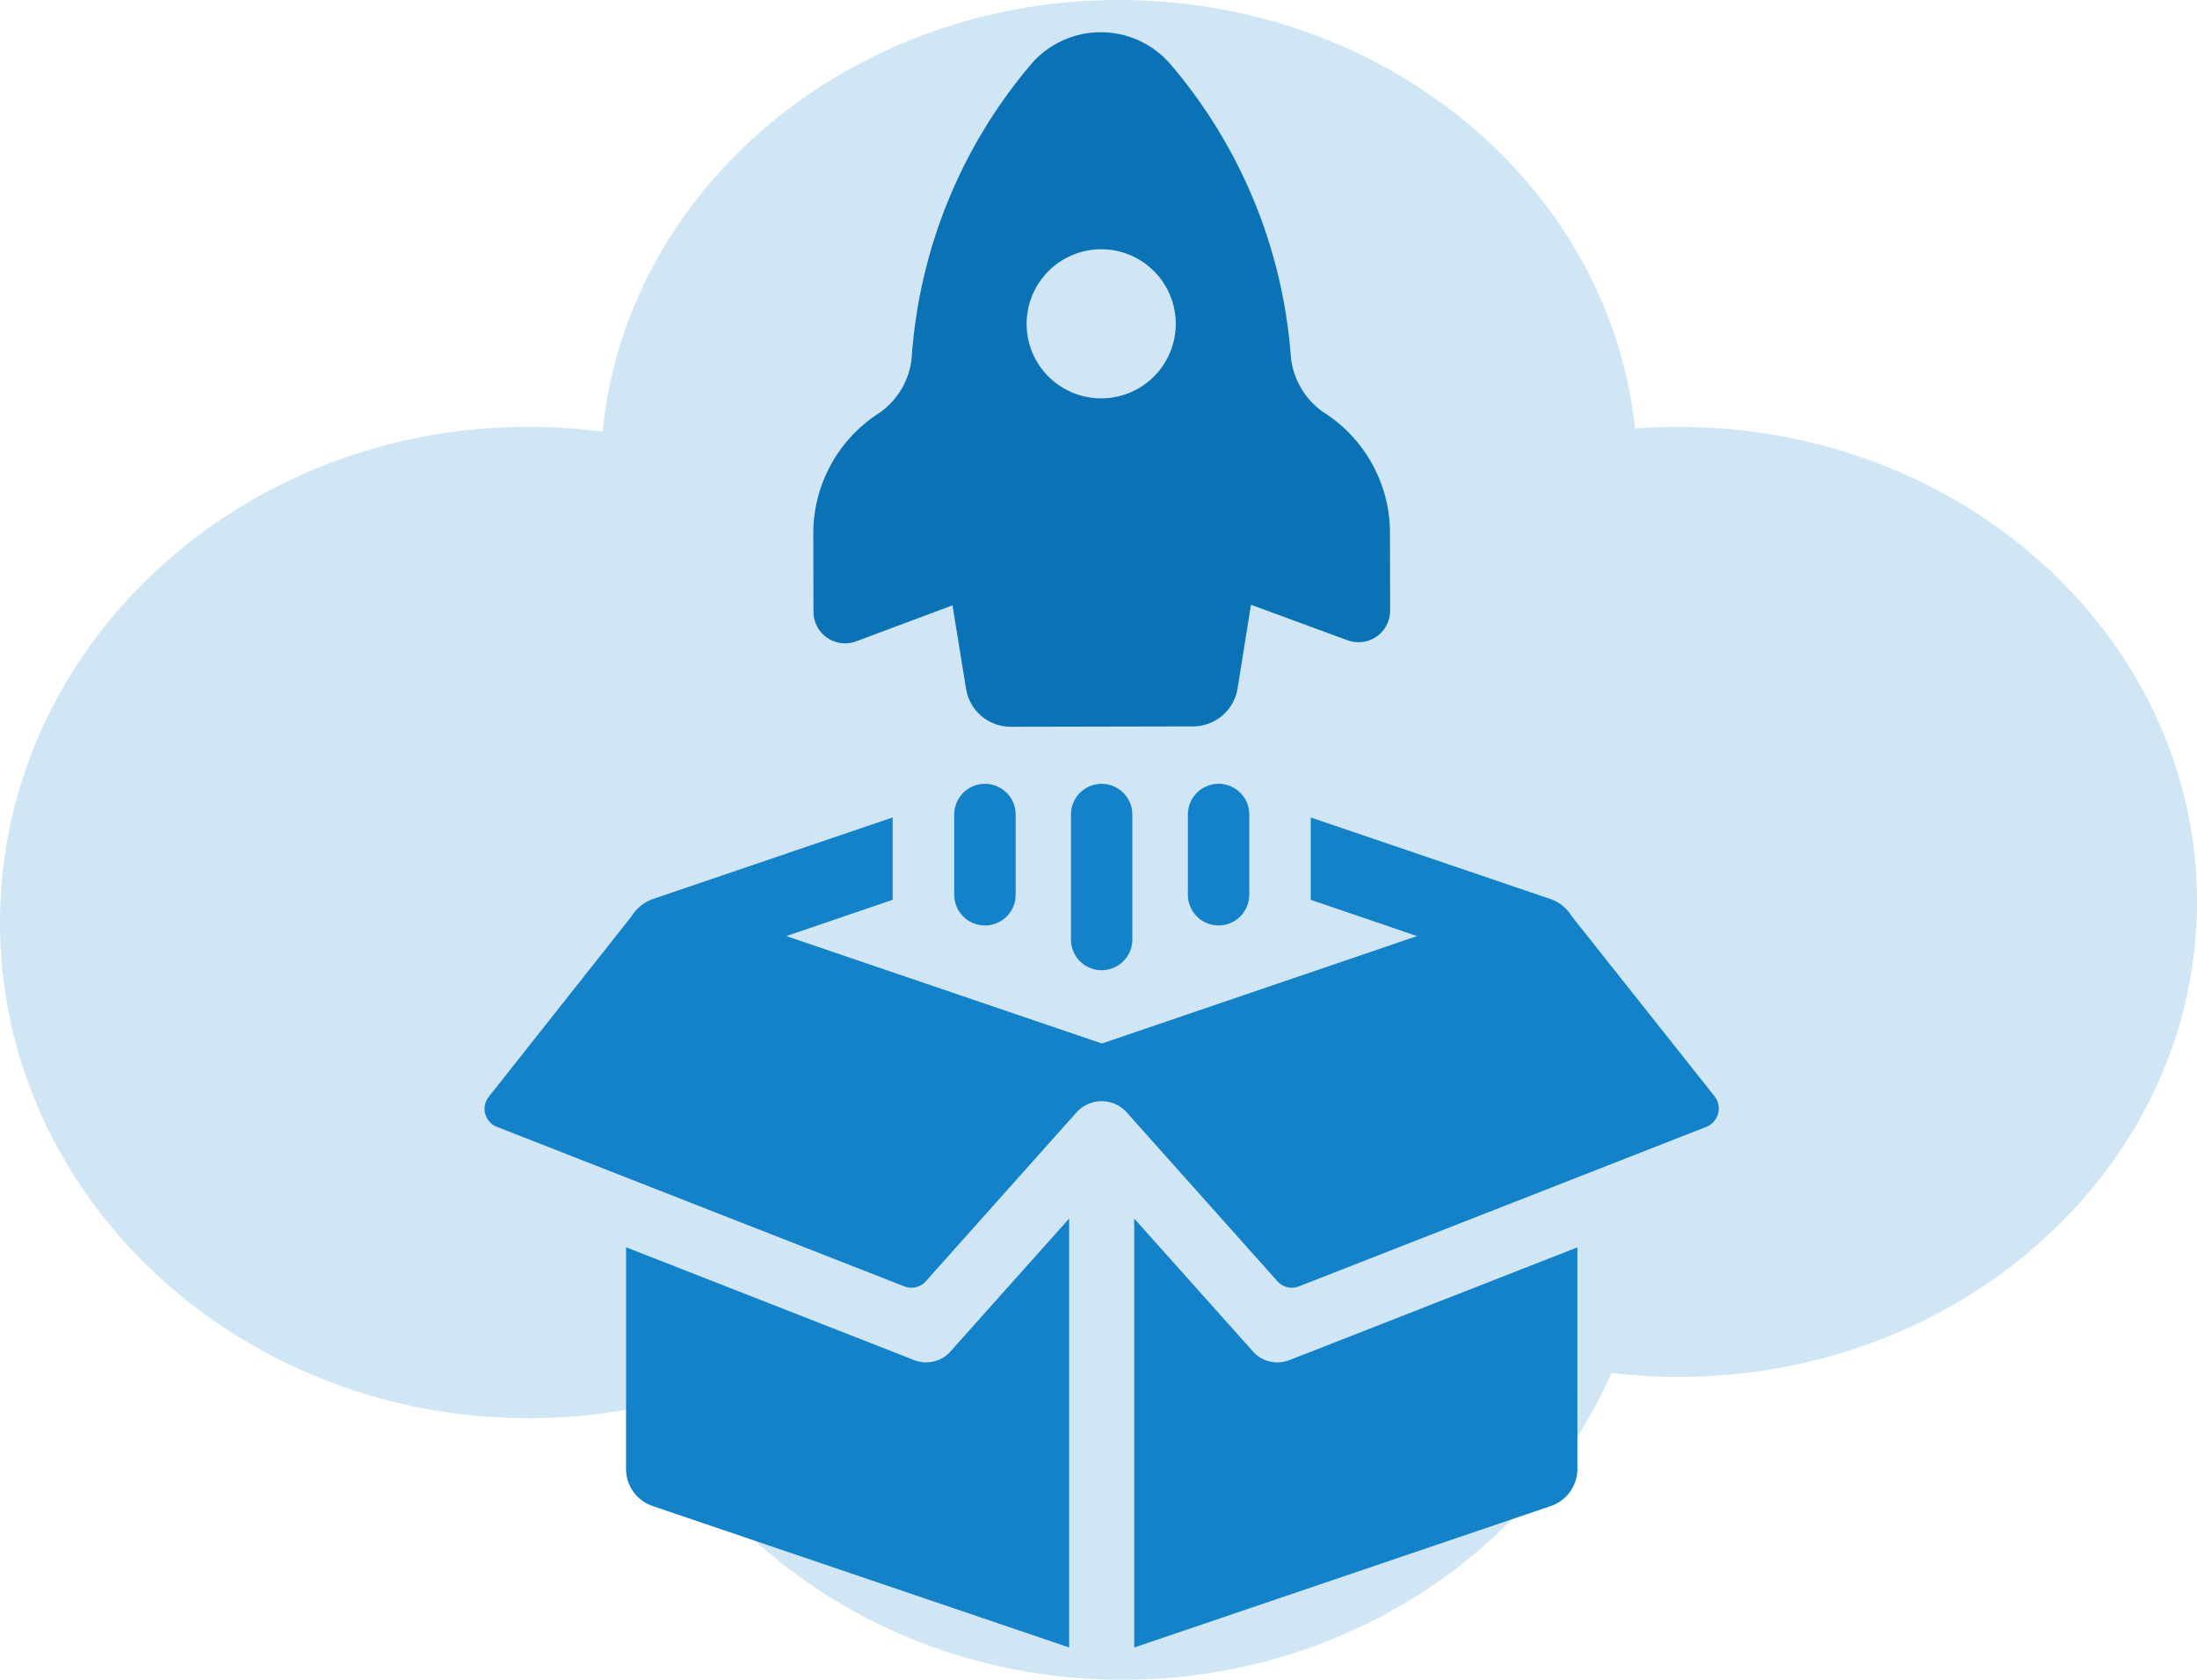
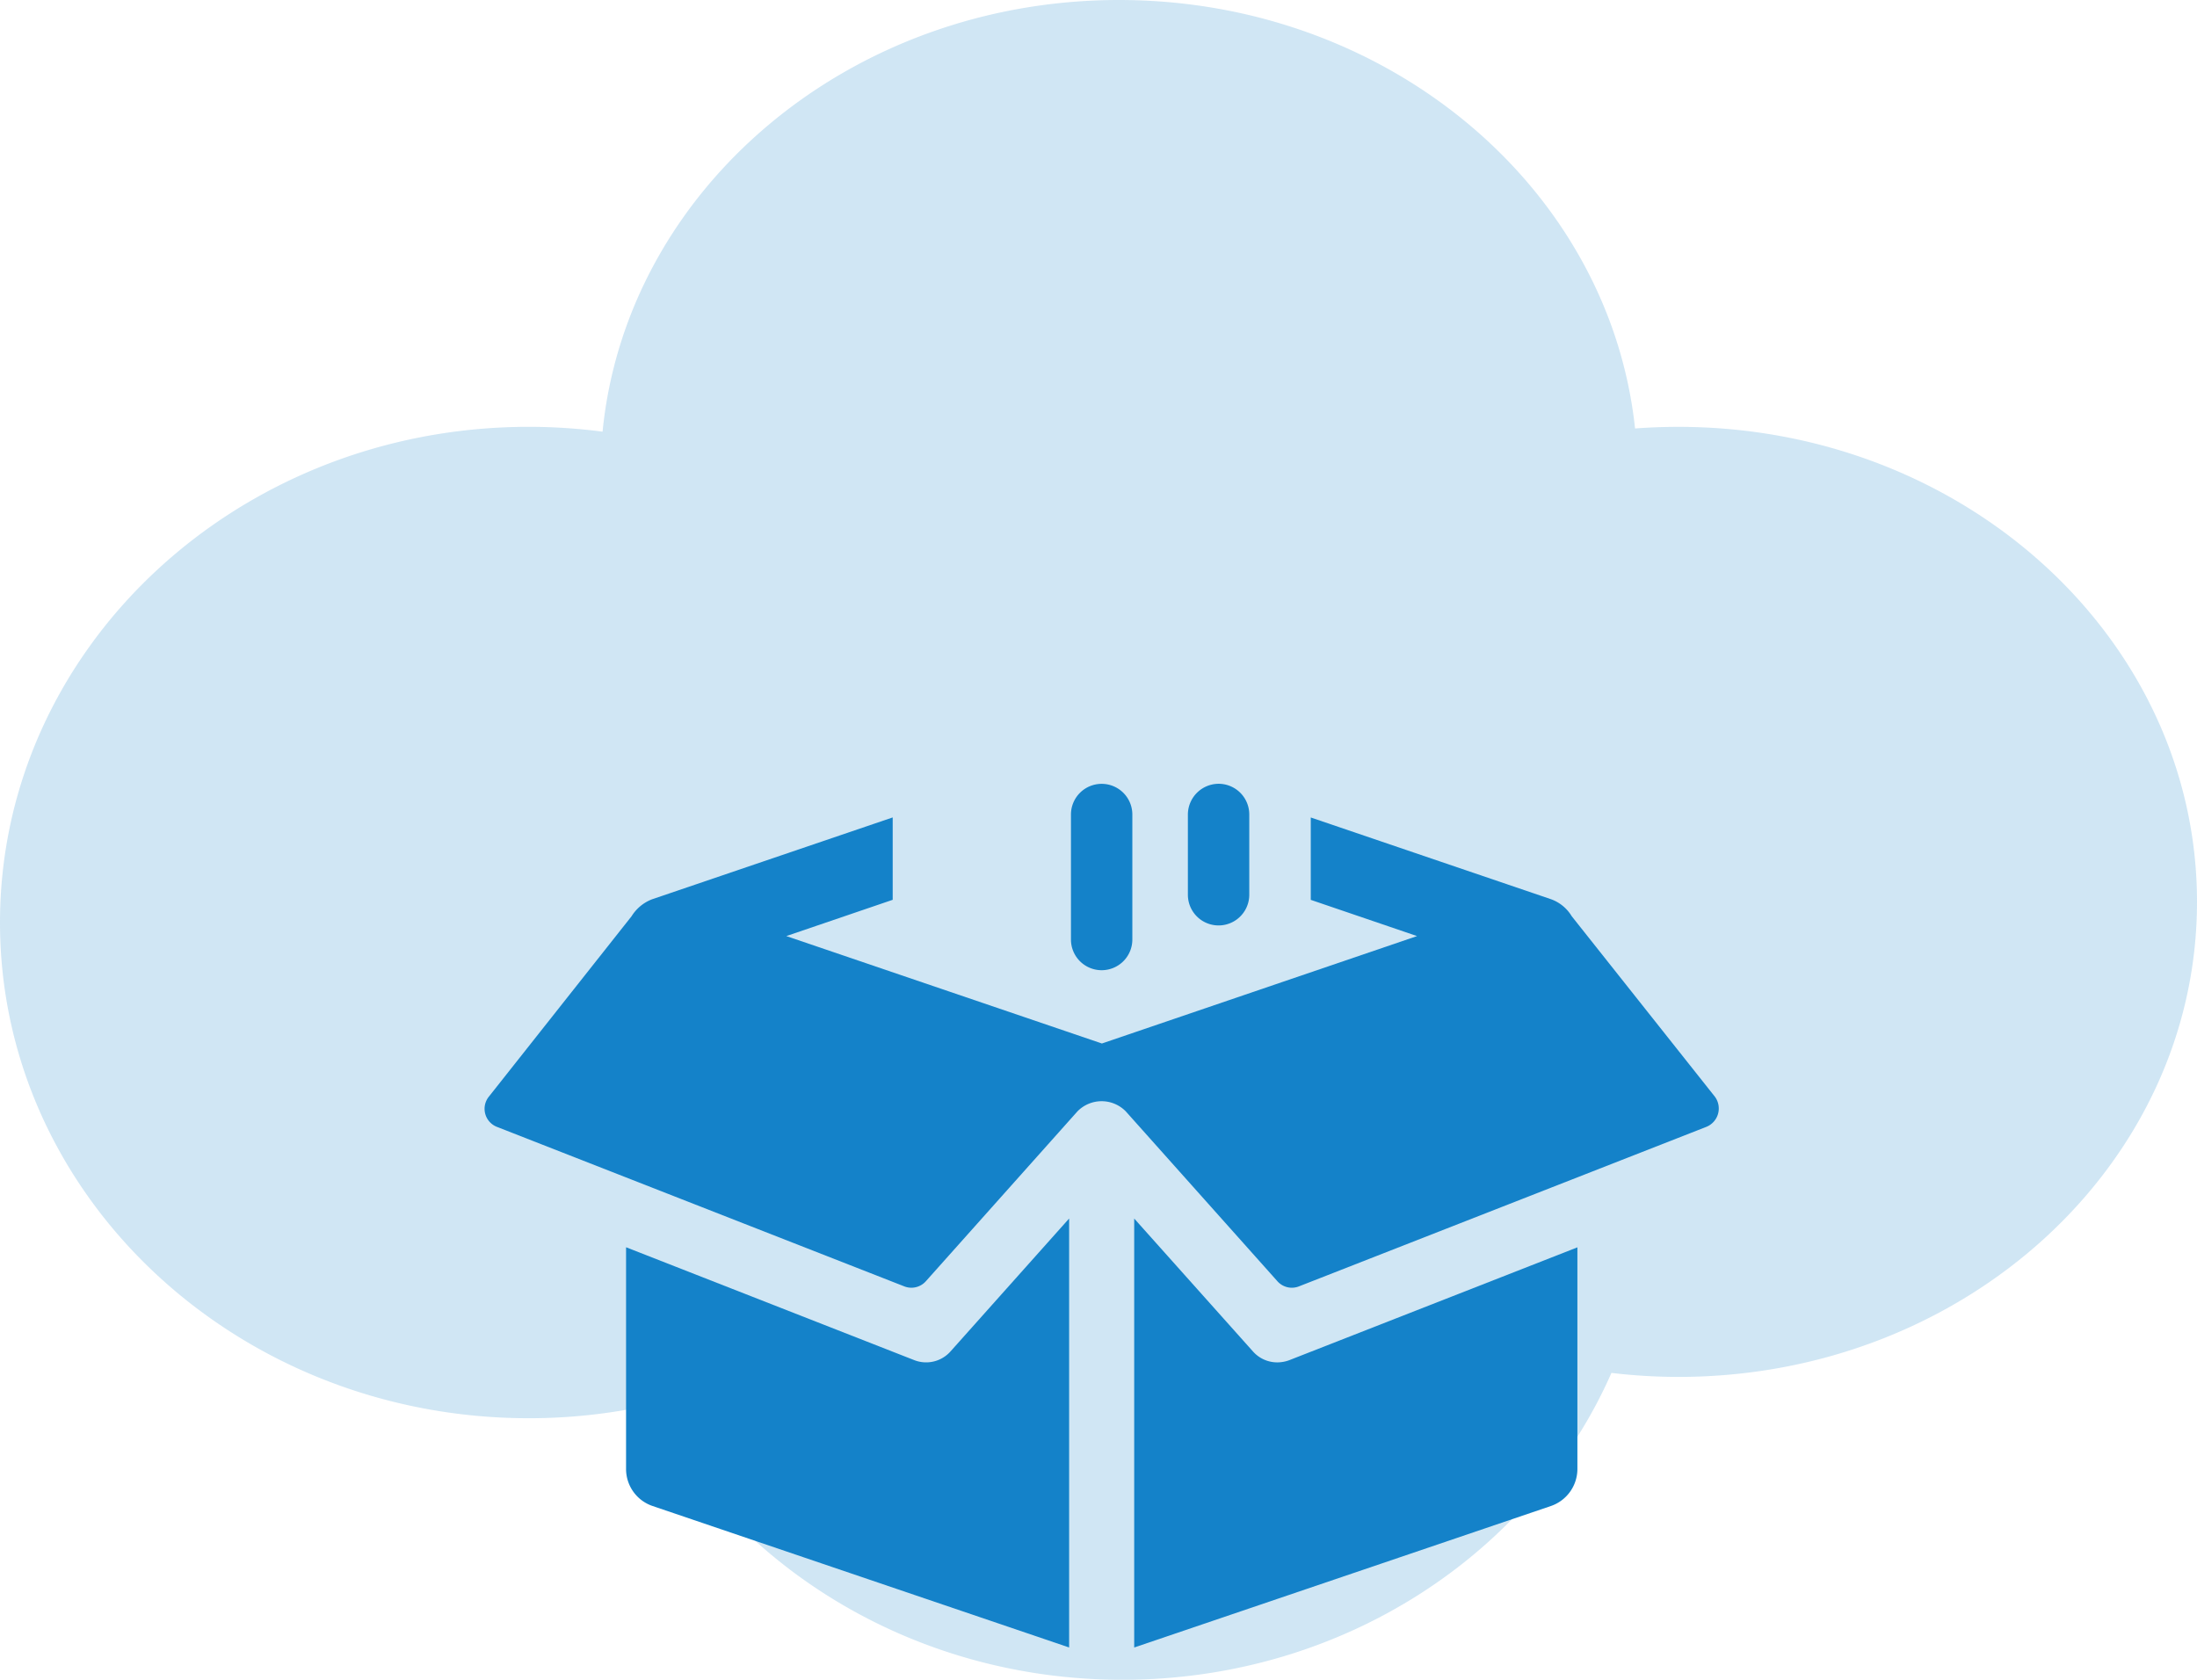
<svg xmlns="http://www.w3.org/2000/svg" width="136" height="104" viewBox="0 0 136 104">
  <g id="Raggruppa_3008" data-name="Raggruppa 3008" transform="translate(-858 -320)">
    <path id="Unione_6" data-name="Unione 6" d="M40.177,87.006a34.918,34.918,0,0,1-7.444.8C14.655,87.8,0,74.064,0,57.115S14.655,26.426,32.733,26.426a35.167,35.167,0,0,1,4.567.3C38.782,11.74,52.528,0,69.267,0c16.667,0,30.367,11.638,31.947,26.528q1.328-.1,2.686-.1c17.728,0,32.1,13.167,32.1,29.41s-14.371,29.41-32.1,29.41A35.335,35.335,0,0,1,99.752,85c-4.9,11.149-16.612,19-30.274,19C56.649,104,45.545,97.081,40.177,87.006Z" transform="translate(858 320)" fill="#1482c9" opacity="0.201" />
    <g id="Raggruppa_3002" data-name="Raggruppa 3002" transform="translate(-3645.729 -773.668)">
      <path id="Tracciato_3175" data-name="Tracciato 3175" d="M4575.423,1304.485l-17.845-6.99v13.73a2.417,2.417,0,0,0,1.635,2.287l25.792,8.761v-26.558l-7.344,8.23A2.019,2.019,0,0,1,4575.423,1304.485Z" transform="translate(-15.094 -126.606)" fill="#1482c9" />
      <path id="Tracciato_3176" data-name="Tracciato 3176" d="M4609.879,1245.359l-8.856-11.165a2.472,2.472,0,0,0-1.284-1.054l-14.87-5.06v5.1l6.579,2.243-19.509,6.65-19.536-6.65,6.586-2.246,0-5.1-14.879,5.062a2.58,2.58,0,0,0-1.284,1.054l-8.83,11.165a1.2,1.2,0,0,0,.486,1.874l25.236,9.883a1.2,1.2,0,0,0,1.335-.335l9.369-10.5a2.092,2.092,0,0,1,3,0l9.371,10.5a1.194,1.194,0,0,0,1.333.335l25.236-9.883A1.226,1.226,0,0,0,4609.879,1245.359Z" transform="translate(0 -83.8)" fill="#1482c9" />
      <path id="Tracciato_3177" data-name="Tracciato 3177" d="M4652.113,1304.622a2.008,2.008,0,0,1-1.506-.676l-7.352-8.23v26.558l25.8-8.761a2.428,2.428,0,0,0,1.635-2.287V1297.5l-17.845,6.99A2.139,2.139,0,0,1,4652.113,1304.622Z" transform="translate(-69.316 -126.606)" fill="#1482c9" />
-       <path id="Tracciato_3178" data-name="Tracciato 3178" d="M4591.813,1133.374l5.958-2.229.84,5.173a2.8,2.8,0,0,0,2.764,2.346l11.291-.023a2.8,2.8,0,0,0,2.754-2.354l.827-5.178,5.978,2.2a1.958,1.958,0,0,0,2.636-1.84l-.01-4.981a8.851,8.851,0,0,0-4.1-7.286,4.753,4.753,0,0,1-2.036-3.458,31.421,31.421,0,0,0-7.5-18.156,5.689,5.689,0,0,0-8.549.021,31.39,31.39,0,0,0-7.42,18.19,4.7,4.7,0,0,1-2.014,3.44,8.847,8.847,0,0,0-4.077,7.32l.01,4.98A1.959,1.959,0,0,0,4591.813,1133.374Zm15.159-24.274a4.616,4.616,0,1,1-4.613,4.631A4.622,4.622,0,0,1,4606.972,1109.1Z" transform="translate(-35.08)" fill="#0a72b5" />
-       <path id="Tracciato_3179" data-name="Tracciato 3179" d="M4614.813,1222.405a1.9,1.9,0,0,0-1.9,1.9v4.971a1.9,1.9,0,0,0,3.8,0V1224.3A1.9,1.9,0,0,0,4614.813,1222.405Z" transform="translate(-50.113 -80.209)" fill="#1482c9" />
      <path id="Tracciato_3180" data-name="Tracciato 3180" d="M4634.5,1222.41a1.9,1.9,0,0,0-1.9,1.9v7.738a1.9,1.9,0,0,0,1.9,1.9h0a1.9,1.9,0,0,0,1.9-1.9v-7.737A1.9,1.9,0,0,0,4634.5,1222.41Z" transform="translate(-62.576 -80.212)" fill="#1482c9" />
      <path id="Tracciato_3181" data-name="Tracciato 3181" d="M4652.3,1224.307l0,4.969a1.9,1.9,0,0,0,3.8,0v-4.97a1.9,1.9,0,0,0-1.9-1.9A1.91,1.91,0,0,0,4652.3,1224.307Z" transform="translate(-75.038 -80.212)" fill="#1482c9" />
    </g>
  </g>
</svg>